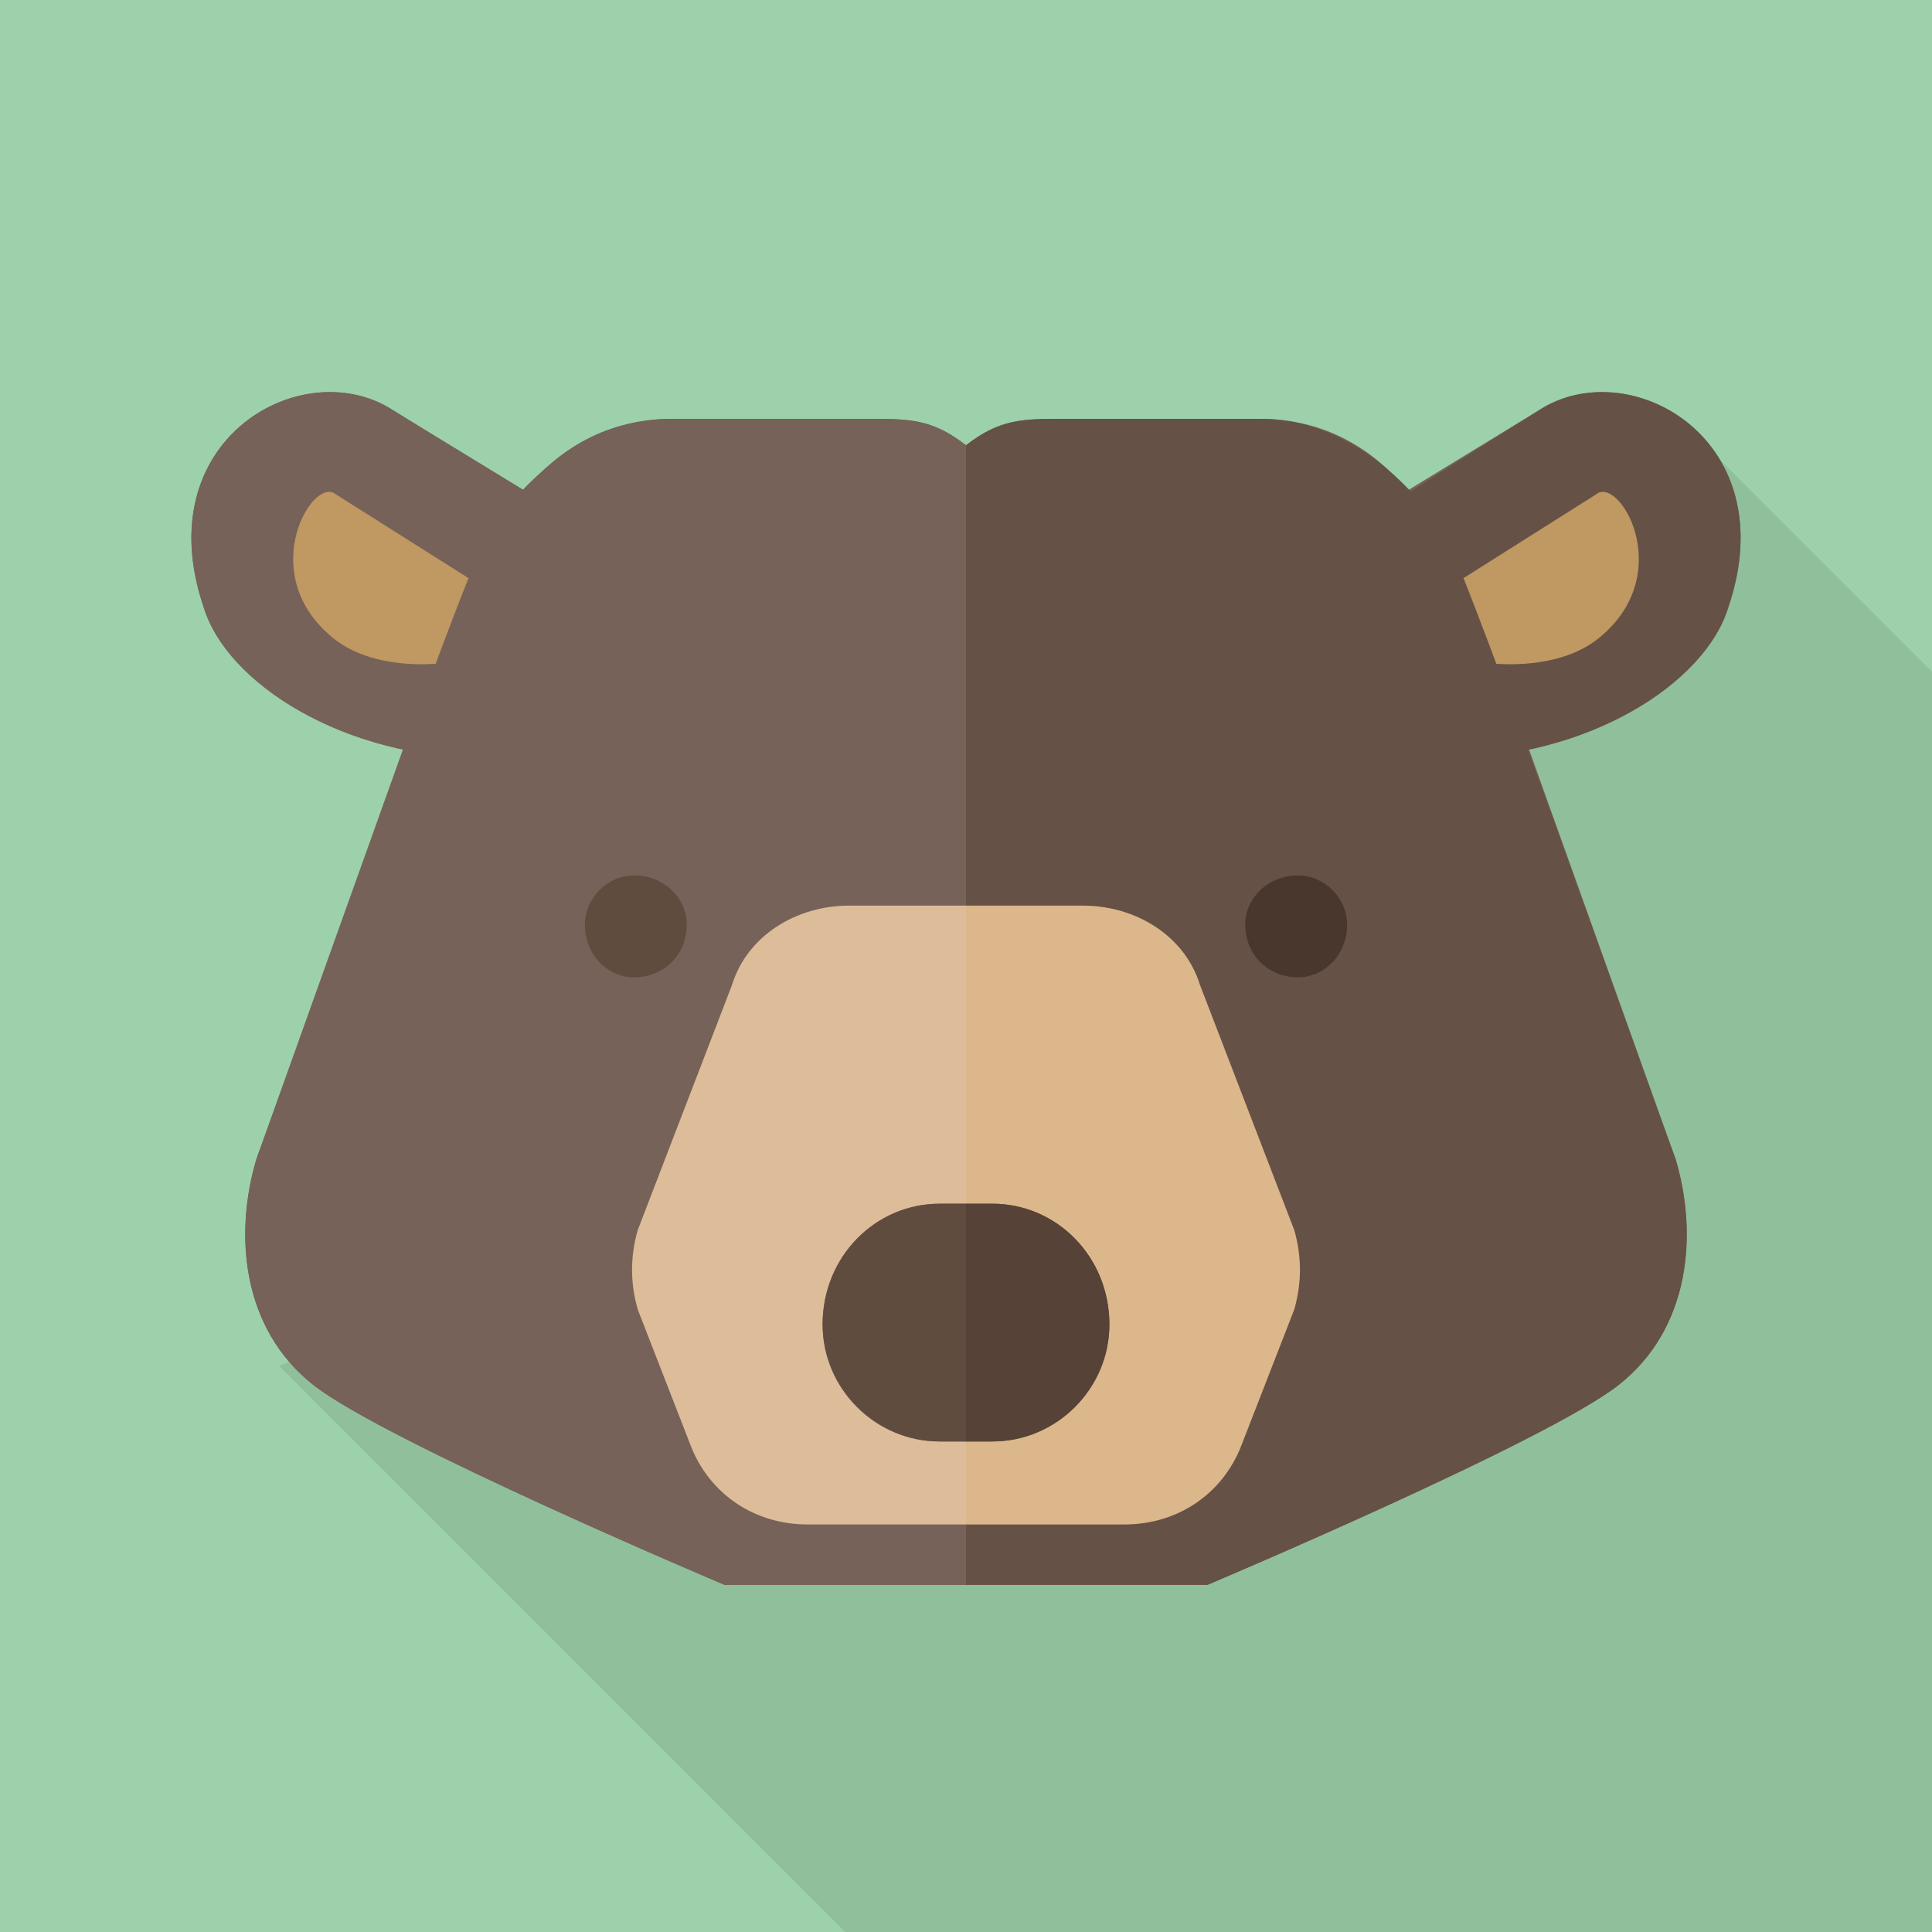
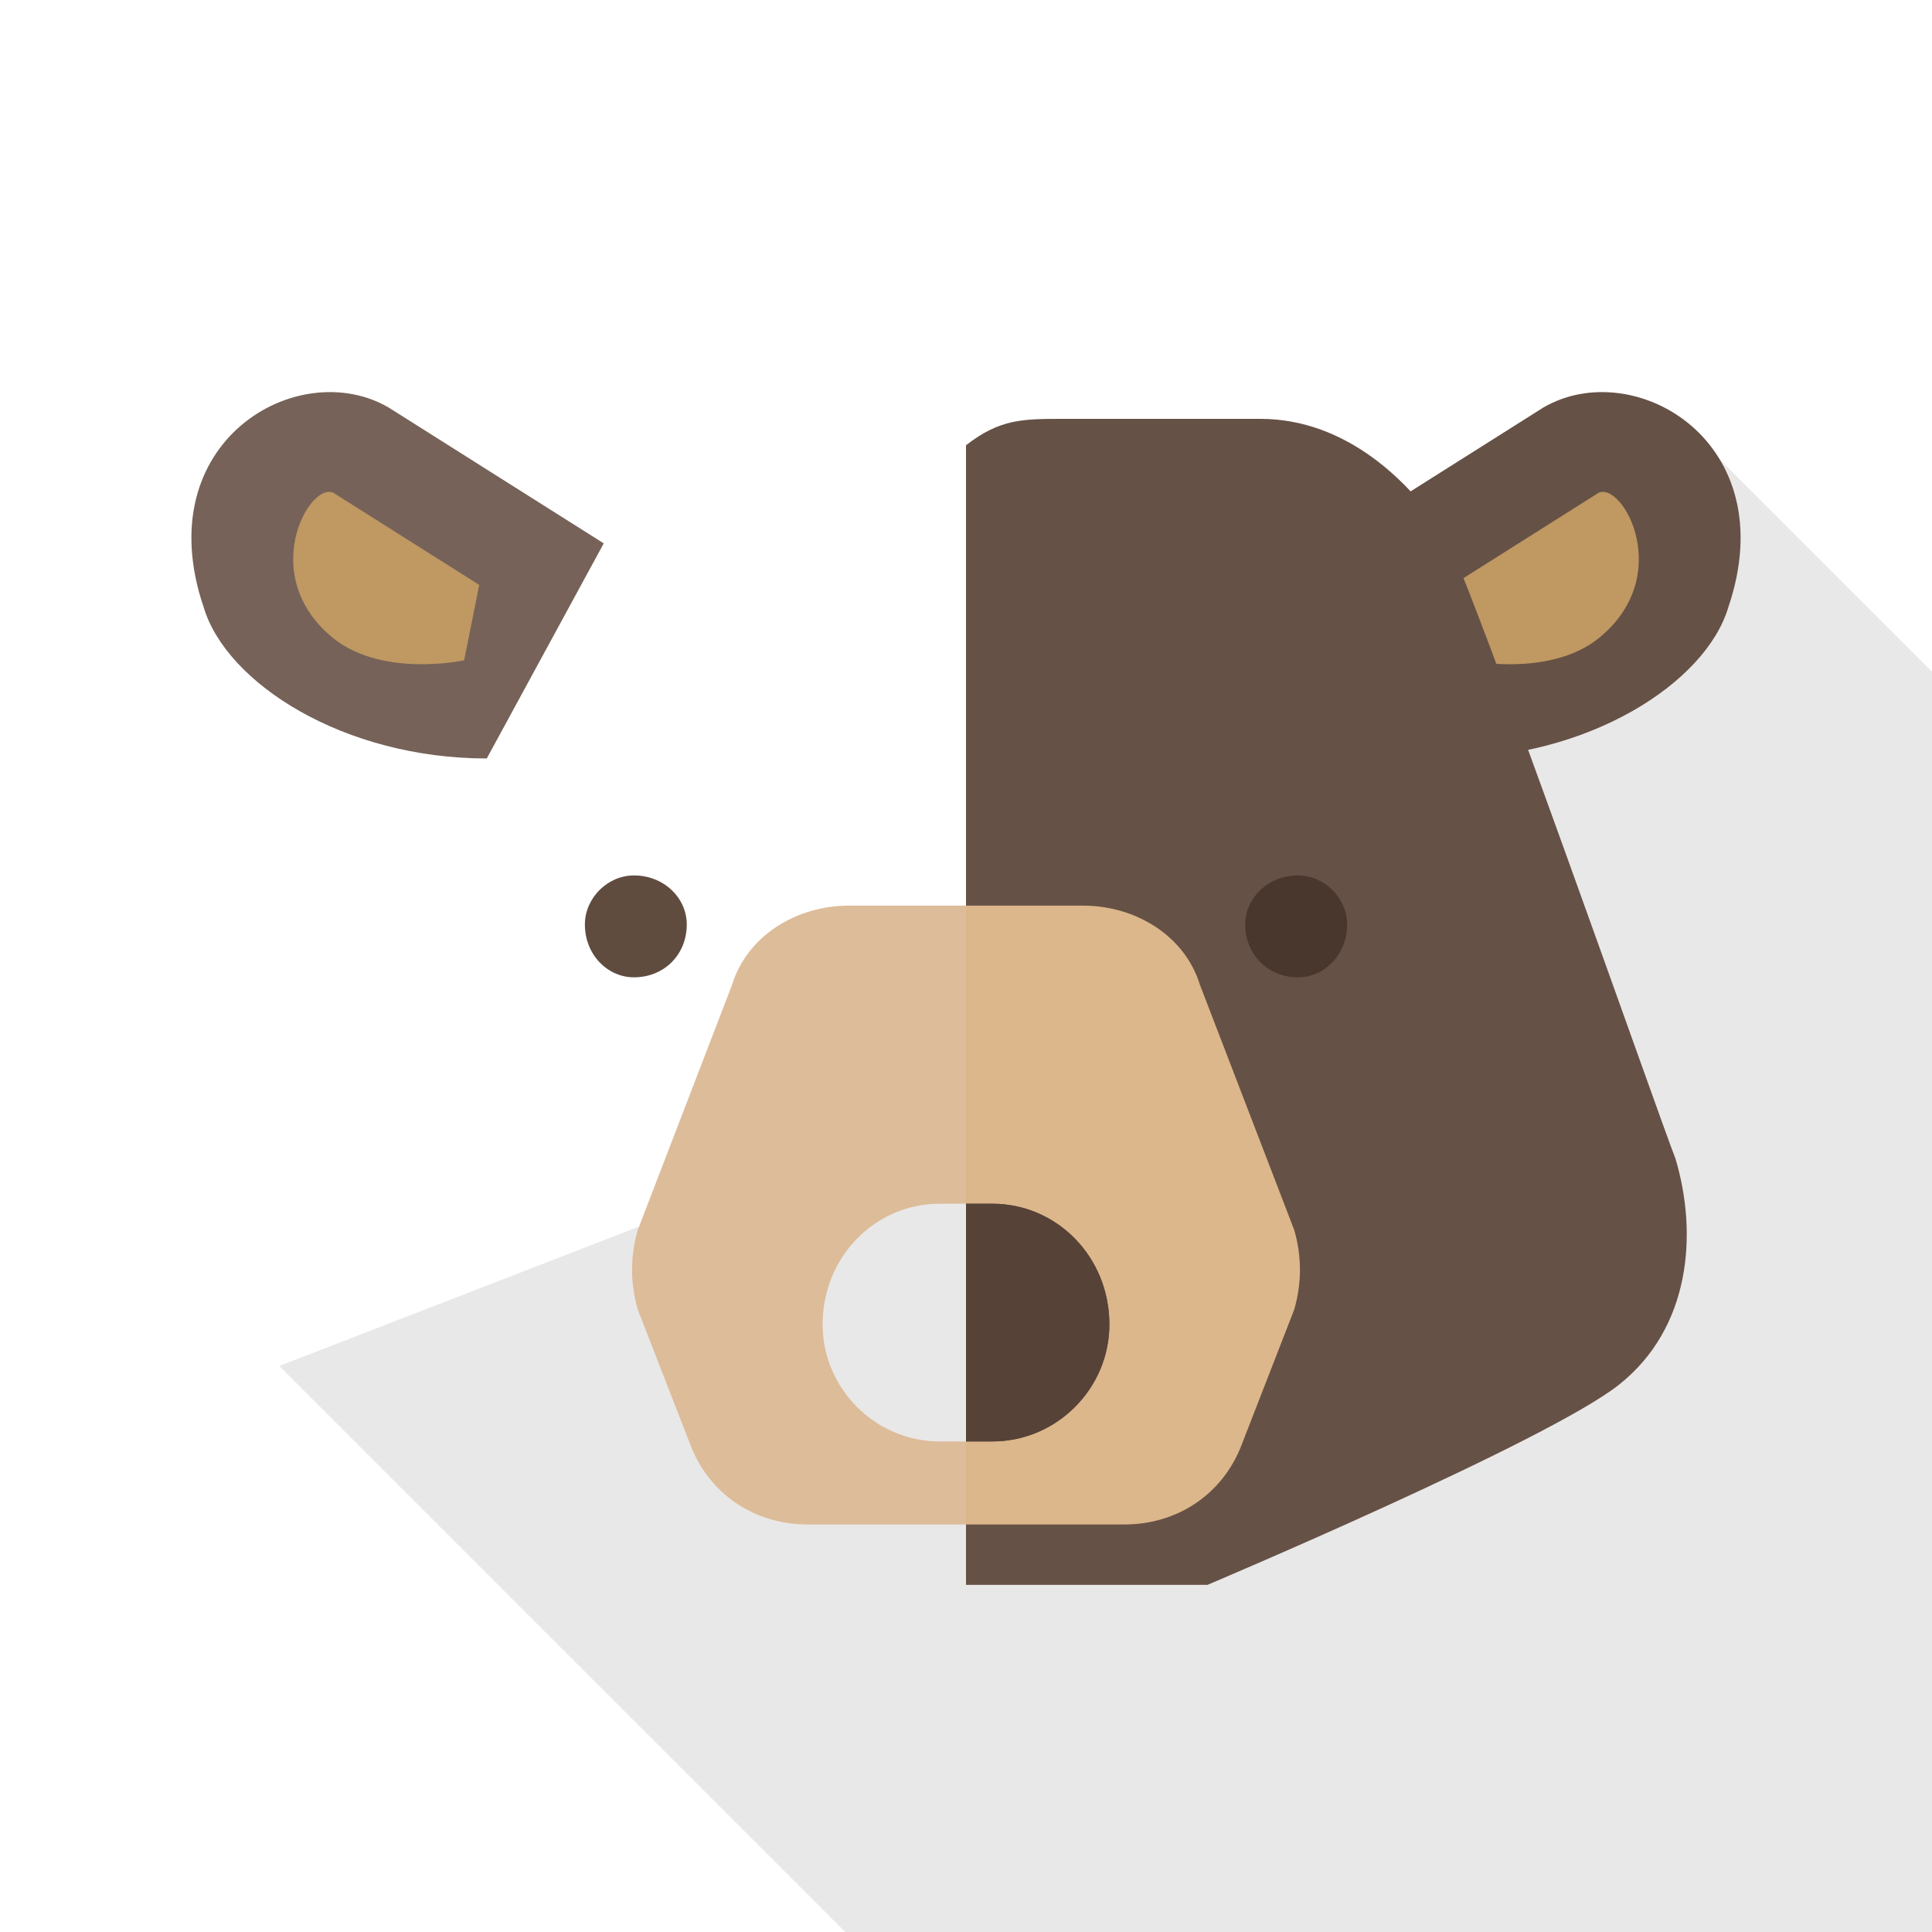
<svg xmlns="http://www.w3.org/2000/svg" viewBox="0 0 512 512">
-   <path fill="#9CD1AB" d="M0 0h512v512H0z" />
  <path opacity=".1" fill="#231815" d="M512 178v334H224L74 362l222-86 157-157z" />
-   <path d="M409 108l-36 22c-9-11-22-19-39-19h-52c-11 0-17 0-26 7-9-7-15-7-26-7h-52c-17 0-30 8-39 19l-36-22c-24-14-64 9-49 53 5 16 26 32 53 37L68 307c-6 20-4 45 15 60s109 53 109 53h128s90-38 109-53 21-40 15-60l-39-109c27-5 48-21 53-37 15-44-25-67-49-53z" fill="#766258" />
  <path d="M160 144l-57-36c-24-14-64 9-49 53 6 20 37 40 75 40l31-57z" fill="#766258" />
  <path d="M127 155l-38-24c-6-5-21 20-2 37 13 12 36 7 36 7l4-20z" fill="#BF9862" />
-   <path d="M178 111c-23 0-40 17-49 31-8 15-57 155-61 165-6 20-4 45 15 60s109 53 109 53h64V118c-9-7-15-7-26-7h-52z" fill="#766258" />
  <path d="M182 245c0 8-6 14-14 14-7 0-13-6-13-14 0-7 6-13 13-13 8 0 14 6 14 13z" fill="#604C3F" />
  <g>
    <path d="M352 144l57-36c24-14 64 9 49 53-6 20-37 40-75 40l-31-57z" fill="#665146" />
    <path d="M385 155l38-24c6-5 21 20 2 37-13 12-36 7-36 7l-4-20z" fill="#BF9862" />
    <path d="M334 111c23 0 40 17 49 31 8 15 57 155 61 165 6 20 4 45-15 60s-109 53-109 53h-64V118c9-7 15-7 26-7h52z" fill="#665146" />
    <path d="M330 245c0 8 6 14 14 14 7 0 13-6 13-14 0-7-6-13-13-13-8 0-14 6-14 13z" fill="#49372E" />
  </g>
  <g>
    <path d="M249 382c-17 0-31-14-31-31 0-18 14-32 31-32h7v-79h-31c-14 0-27 8-31 21l-25 65c-2 7-2 14 0 21l14 36c5 13 17 21 31 21h42v-22h-7z" fill="#DDBC99" />
    <path d="M343 326l-25-65c-4-13-17-21-31-21h-31v79h7c17 0 31 14 31 32 0 17-14 31-31 31h-7v22h42c14 0 26-8 31-21l14-36c2-7 2-14 0-21z" fill="#DCB78B" />
    <path d="M263 382c17 0 31-14 31-31 0-18-14-32-31-32h-7v63h7z" fill="#564237" />
-     <path d="M218 351c0 17 14 31 31 31h7v-63h-7c-17 0-31 14-31 32z" fill="#604C3F" />
  </g>
</svg>